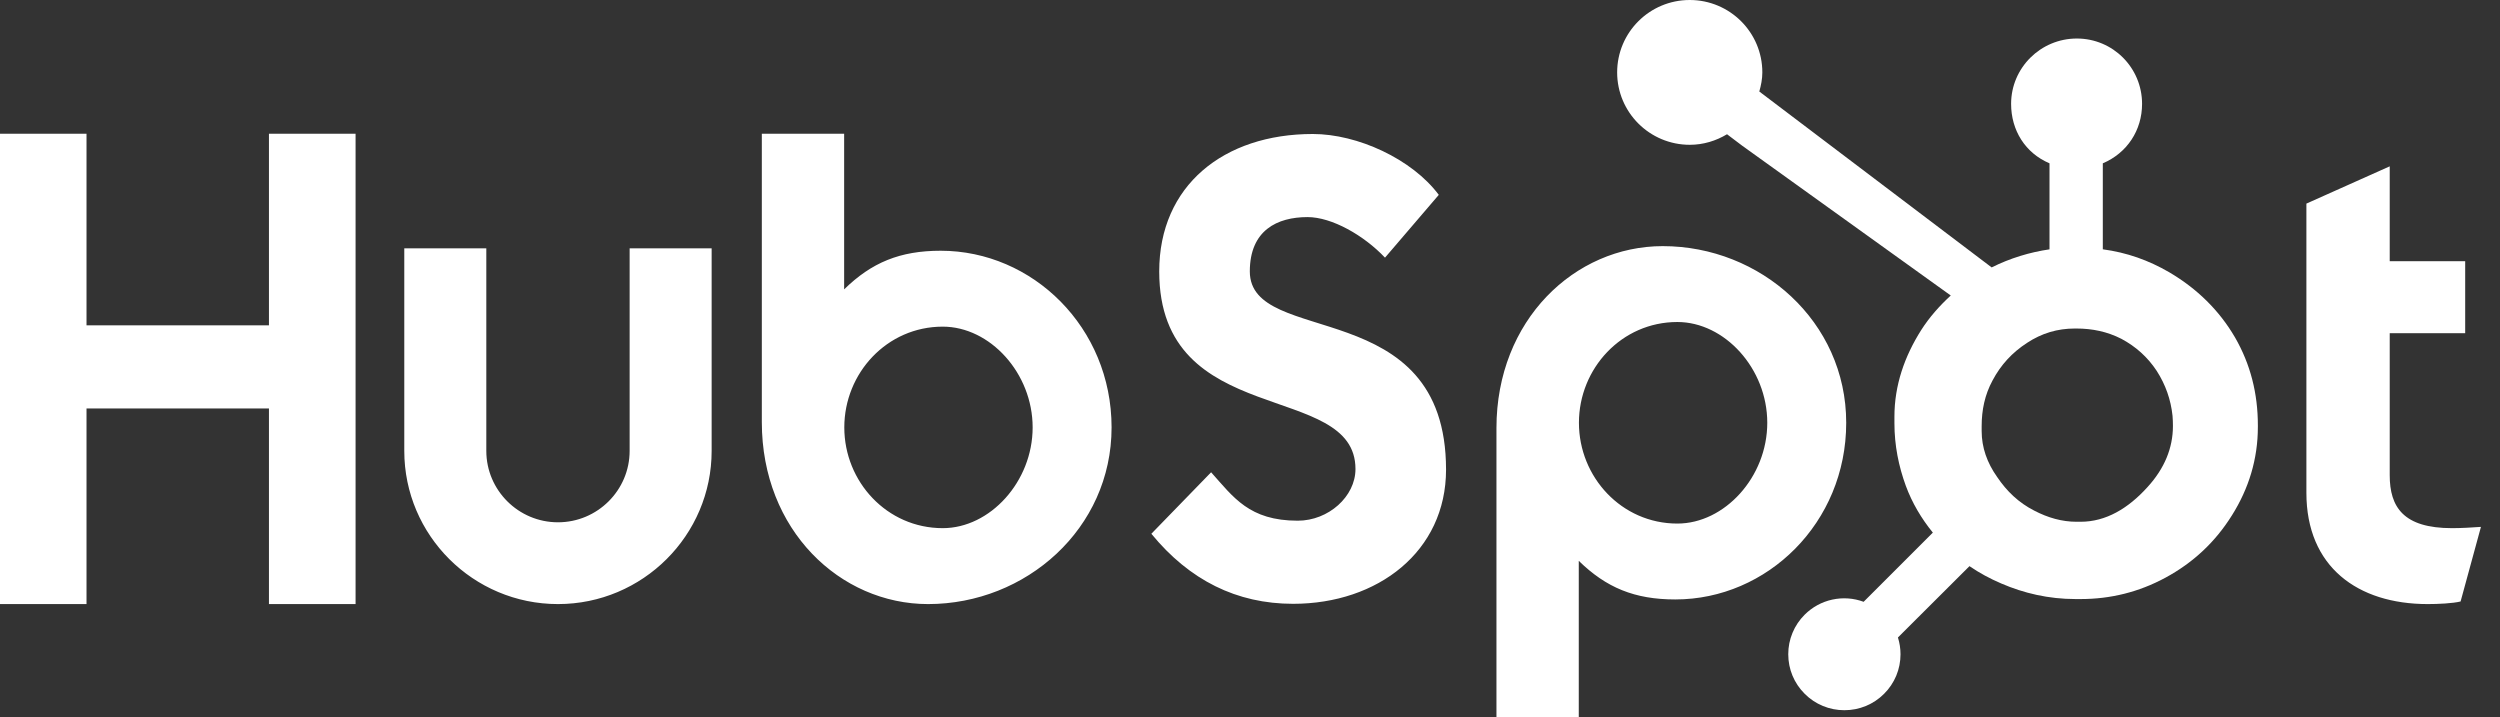
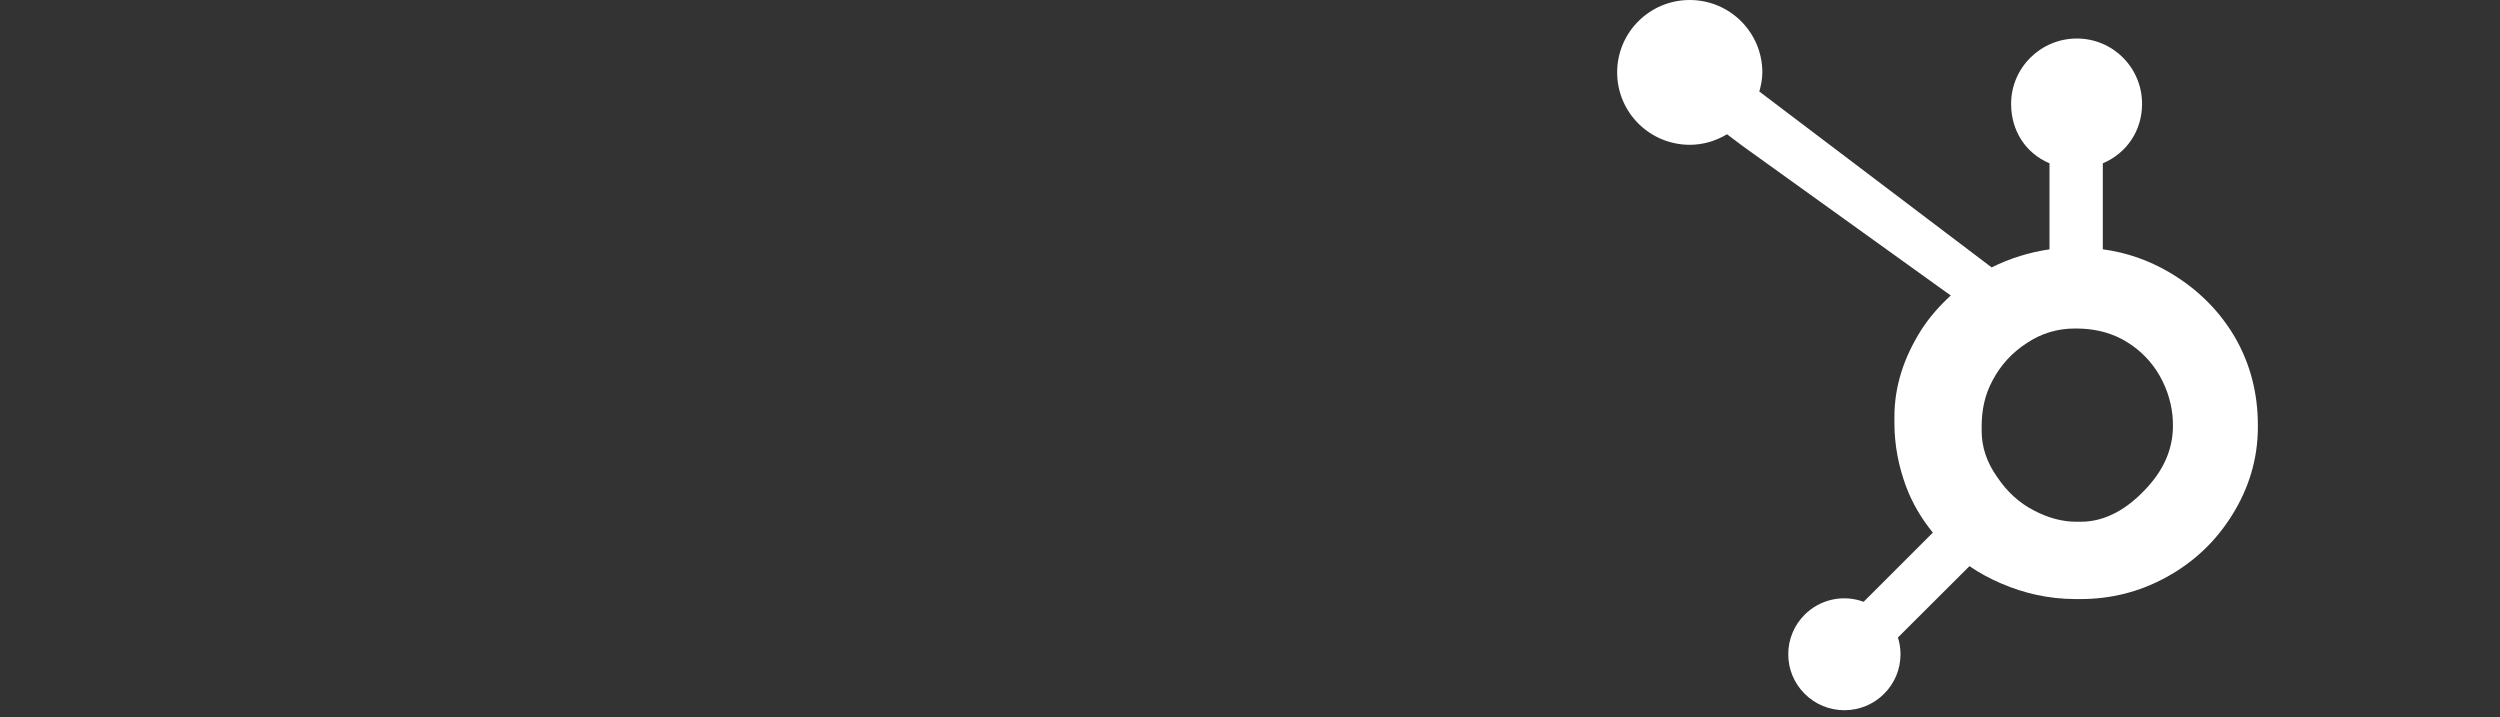
<svg xmlns="http://www.w3.org/2000/svg" width="122" height="35" viewBox="0 0 122 35" fill="none">
  <rect x="0" y="0" width="122" height="35" fill="#333333" stroke="none" />
  <g id="Logo HubSpot">
-     <path id="Vector" d="M0 6.525H4.222V15.876H13.125V6.525H17.352V29.479H13.125V19.932H4.222V29.479H0V6.525ZM30.726 22.003C30.726 23.924 29.156 25.488 27.229 25.488C25.302 25.488 23.732 23.924 23.732 22.003V12.12H19.729V22.003C19.729 26.125 23.094 29.479 27.229 29.479C31.364 29.479 34.728 26.125 34.728 22.003V12.12H30.726V22.003ZM45.905 12.236C43.919 12.236 42.533 12.811 41.194 14.121V6.525H37.177V20.602C37.177 25.871 40.998 29.479 45.291 29.479C50.063 29.479 54.245 25.806 54.245 20.858C54.245 15.972 50.389 12.236 45.905 12.236ZM46.005 25.774C43.283 25.774 41.202 23.508 41.202 20.858C41.202 18.207 43.283 15.94 46.005 15.94C48.311 15.94 50.393 18.207 50.393 20.858C50.393 23.508 48.311 25.774 46.005 25.774ZM60.991 13.245C60.991 11.232 62.336 10.594 63.809 10.594C64.995 10.594 66.564 11.488 67.588 12.574L70.213 9.509C68.901 7.753 66.243 6.539 64.065 6.539C59.709 6.539 56.57 9.062 56.57 13.245C56.57 21.004 66.147 18.544 66.147 22.888C66.147 24.228 64.834 25.41 63.33 25.41C60.959 25.41 60.19 24.261 59.102 23.047L56.186 26.048C58.045 28.316 60.35 29.466 63.105 29.466C67.236 29.466 70.567 26.911 70.567 22.919C70.567 14.298 60.991 16.981 60.991 13.245ZM81.141 12.011C76.849 12.011 73.027 15.617 73.027 20.887V35H77.044V27.369C78.383 28.678 79.768 29.253 81.755 29.253C86.239 29.253 90.095 25.518 90.095 20.632C90.095 15.683 85.913 12.011 81.141 12.011ZM81.855 25.55C79.133 25.55 77.052 23.281 77.052 20.632C77.052 17.981 79.133 15.714 81.855 15.714C84.16 15.714 86.243 17.981 86.243 20.632C86.243 23.281 84.16 25.55 81.855 25.55ZM119.66 25.774C117.291 25.774 116.618 24.753 116.618 23.188V16.259H120.301V12.747H116.618V8.117L112.552 9.936V24.05C112.552 27.659 115.049 29.479 118.475 29.479C118.987 29.479 119.692 29.446 120.077 29.352L121.07 25.712C120.622 25.743 120.11 25.774 119.66 25.774Z" fill="white" />
    <path id="Vector_2" d="M109.067 16.463C108.297 15.143 107.214 14.084 105.86 13.287C104.848 12.699 103.799 12.326 102.617 12.166V7.97C103.799 7.469 104.533 6.361 104.533 5.069C104.533 3.307 103.116 1.88 101.35 1.88C99.584 1.88 98.142 3.307 98.142 5.069C98.142 6.361 98.833 7.469 100.016 7.97V12.168C99.07 12.305 98.089 12.599 97.193 13.05C95.363 11.665 89.364 7.12 85.854 4.466C85.938 4.166 86.002 3.858 86.002 3.533C86.002 1.582 84.417 0 82.459 0C80.501 0 78.917 1.582 78.917 3.533C78.917 5.484 80.503 7.066 82.461 7.066C83.128 7.066 83.746 6.871 84.279 6.551L85.02 7.111L95.197 14.421C94.659 14.914 94.158 15.474 93.757 16.103C92.945 17.384 92.448 18.794 92.448 20.332V20.653C92.448 21.732 92.654 22.752 93.004 23.709C93.313 24.545 93.764 25.305 94.323 25.992L90.945 29.368C90.456 29.186 89.924 29.149 89.414 29.261C88.904 29.372 88.437 29.628 88.068 29.997C87.813 30.25 87.611 30.551 87.474 30.883C87.336 31.214 87.266 31.569 87.267 31.928C87.267 32.657 87.552 33.343 88.07 33.858C88.323 34.113 88.625 34.314 88.958 34.452C89.29 34.589 89.646 34.659 90.006 34.658C90.366 34.659 90.722 34.589 91.055 34.452C91.388 34.314 91.689 34.113 91.943 33.858C92.198 33.605 92.4 33.304 92.538 32.973C92.675 32.642 92.746 32.287 92.745 31.928C92.745 31.646 92.701 31.37 92.619 31.109L96.11 27.628C96.588 27.957 97.105 28.235 97.661 28.474C98.757 28.947 99.967 29.234 101.291 29.234H101.534C102.998 29.234 104.378 28.892 105.676 28.19C107.044 27.449 108.115 26.436 108.923 25.142C109.736 23.845 110.184 22.412 110.184 20.835V20.756C110.184 19.205 109.824 17.774 109.067 16.463ZM104.802 23.766C103.854 24.816 102.765 25.462 101.534 25.462H101.331C100.628 25.462 99.94 25.268 99.266 24.916C98.507 24.528 97.93 23.974 97.458 23.273C96.97 22.585 96.705 21.834 96.705 21.038V20.796C96.705 20.013 96.856 19.27 97.235 18.569C97.641 17.803 98.19 17.207 98.919 16.733C99.635 16.262 100.4 16.032 101.252 16.032H101.331C102.103 16.032 102.834 16.183 103.524 16.535C104.227 16.911 104.802 17.424 105.247 18.098C105.68 18.773 105.937 19.501 106.02 20.294C106.033 20.458 106.039 20.627 106.039 20.788C106.039 21.864 105.627 22.861 104.802 23.766Z" fill="white" />
  </g>
</svg>